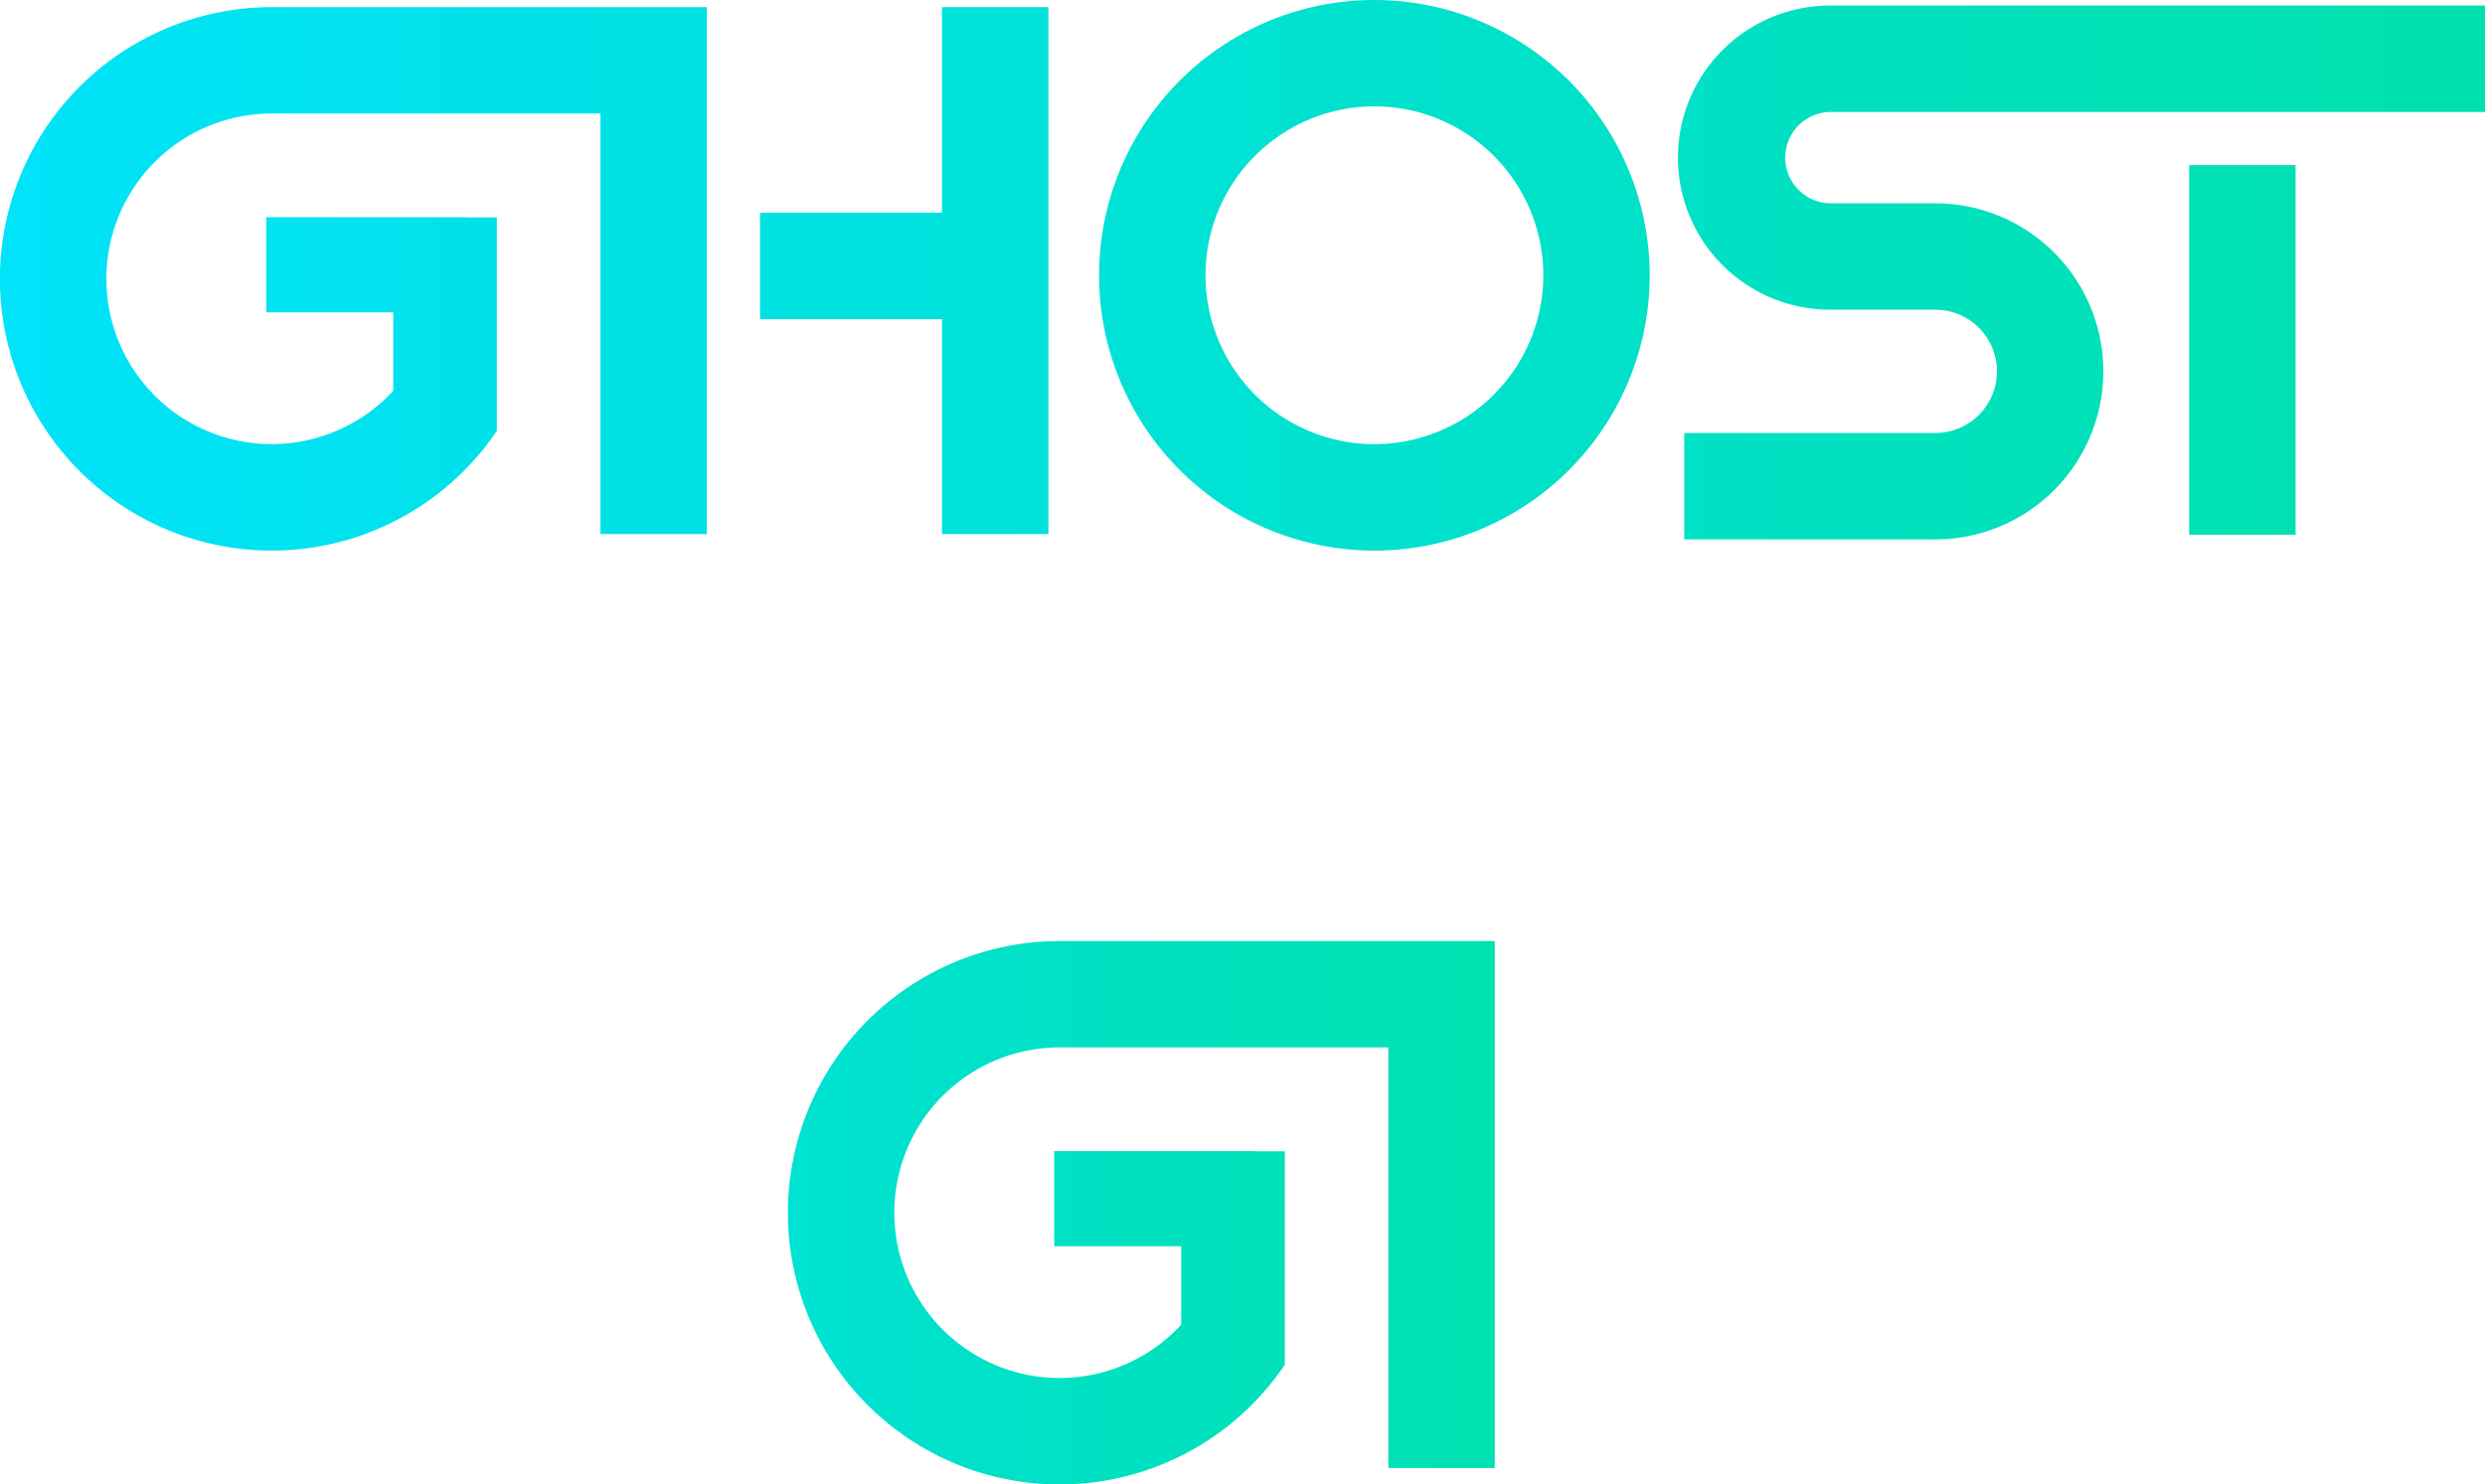
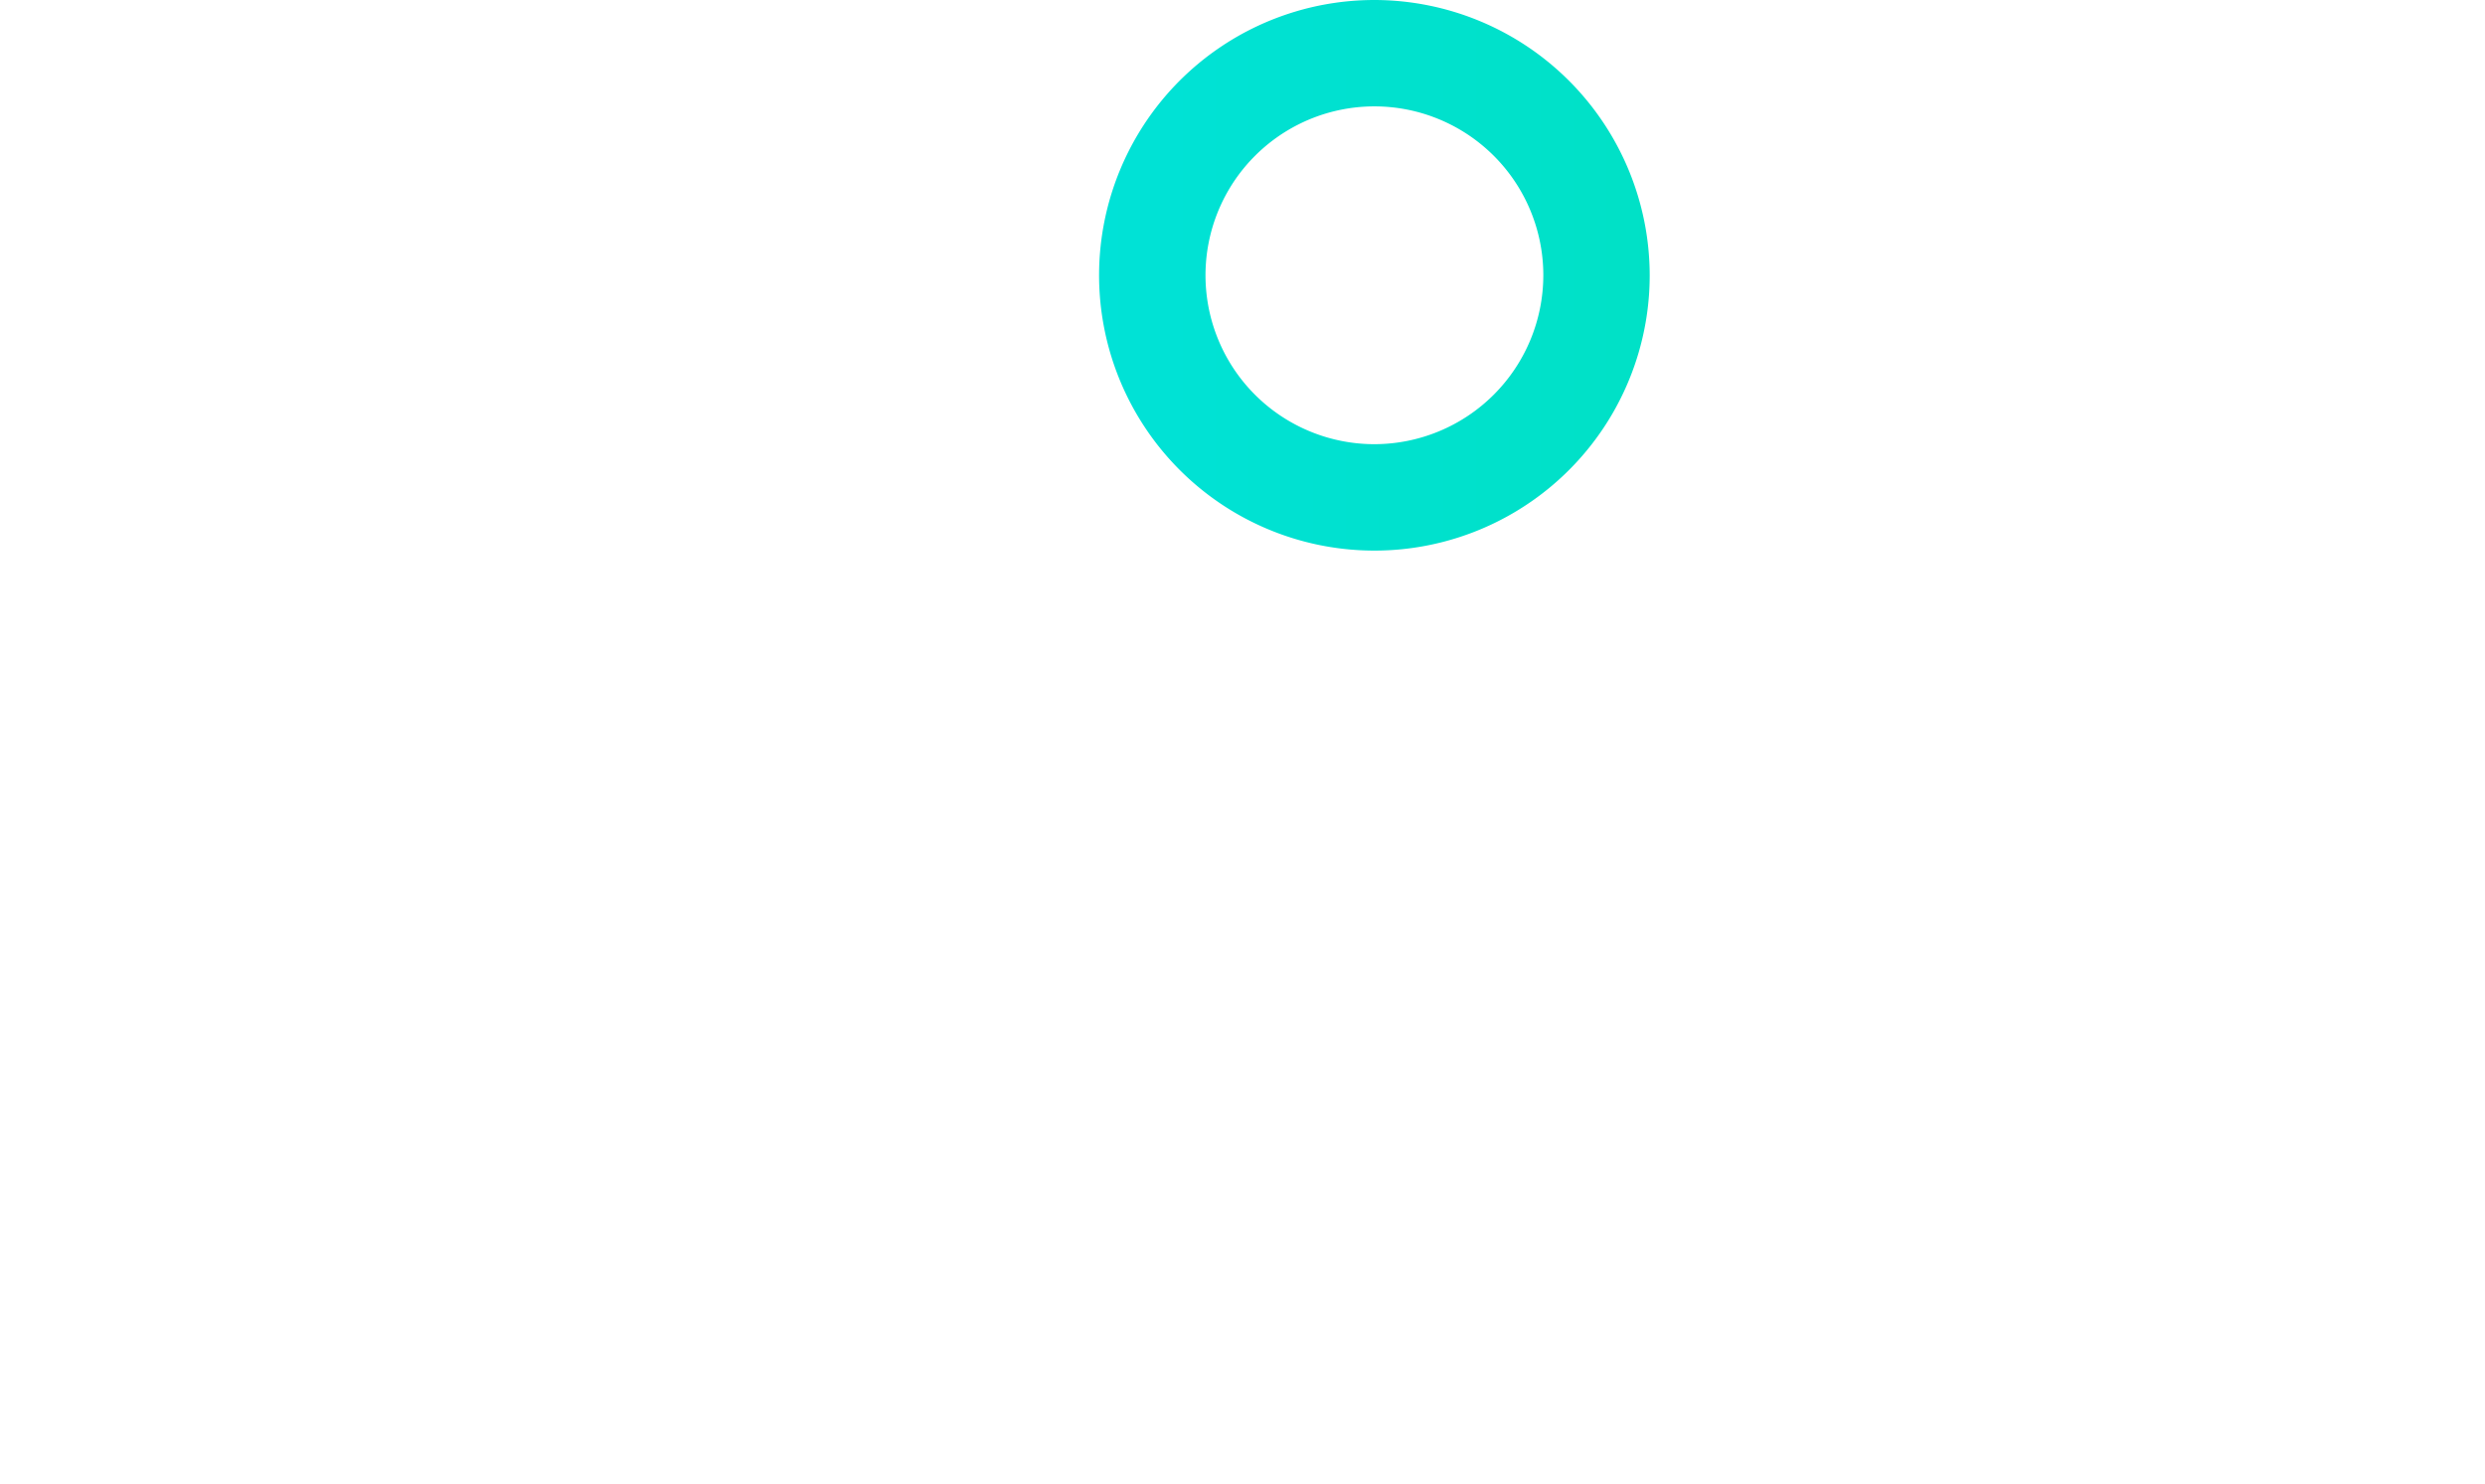
<svg xmlns="http://www.w3.org/2000/svg" xmlns:xlink="http://www.w3.org/1999/xlink" id="Layer_1" data-name="Layer 1" viewBox="0 0 464.33 277.385">
  <defs>
    <style>
      .cls-1 {
        fill: url(#linear-gradient);
      }

      .cls-2 {
        fill: url(#linear-gradient-2);
      }

      .cls-3 {
        fill: url(#linear-gradient-3);
      }

      .cls-4 {
        fill: url(#linear-gradient-4);
      }

      .cls-5 {
        fill: url(#linear-gradient-5);
      }

      .cls-6 {
        fill: url(#linear-gradient-6);
      }
    </style>
    <linearGradient id="linear-gradient" x1="679.825" y1="229.634" x2="126.217" y2="229.634" gradientUnits="userSpaceOnUse">
      <stop offset="0" stop-color="#00e0a4" />
      <stop offset="1" stop-color="#00e3ff" />
    </linearGradient>
    <linearGradient id="linear-gradient-2" x1="679.826" y1="229.11" x2="126.218" y2="229.11" xlink:href="#linear-gradient" />
    <linearGradient id="linear-gradient-3" x1="516.104" y1="65.384" x2="-37.521" y2="65.384" xlink:href="#linear-gradient" />
    <linearGradient id="linear-gradient-4" x1="516.101" y1="50.567" x2="-37.509" y2="50.567" xlink:href="#linear-gradient" />
    <linearGradient id="linear-gradient-5" x1="679.825" y1="230.301" x2="126.214" y2="230.301" xlink:href="#linear-gradient" />
    <linearGradient id="linear-gradient-6" x1="150.706" y1="404.803" x2="498.879" y2="404.803" gradientUnits="userSpaceOnUse">
      <stop offset="0" stop-color="#00e3ff" />
      <stop offset="0.036" stop-color="#00e3fb" />
      <stop offset="0.69" stop-color="#00e1bd" />
      <stop offset="1" stop-color="#00e0a4" />
    </linearGradient>
  </defs>
  <title>logo</title>
  <g>
    <g>
      <path class="cls-1" d="M420.542,178.193a51.442,51.442,0,1,0,51.435,51.442A51.5,51.5,0,0,0,420.542,178.193Zm0,83A31.561,31.561,0,1,1,452.1,229.635,31.594,31.594,0,0,1,420.542,261.192Z" transform="translate(-163.726 -178.193)" />
-       <path class="cls-2" d="M628.056,199.115V179.237H505.839a28.412,28.412,0,1,0,0,56.823h19.5a11.523,11.523,0,0,1,0,23.046h-46.9v19.877h46.9a31.4,31.4,0,0,0,0-62.8H512.476v0h-6.637a8.534,8.534,0,0,1,0-17.068H628.056Z" transform="translate(-163.726 -178.193)" />
-       <rect class="cls-3" x="409.053" y="30.851" width="19.879" height="69.065" />
    </g>
    <g>
-       <polygon class="cls-4" points="176.018 1.333 176.018 39.755 142.018 39.755 142.018 59.634 176.018 59.634 176.018 99.8 195.897 99.8 195.897 1.333 176.018 1.333" />
-       <path class="cls-5" d="M286.556,179.526H214.151v.013a50.769,50.769,0,1,0,42.412,79.168V218.824h-5.694v-.044h-37.4v17.784h23.736v14.658A30.886,30.886,0,1,1,214.5,199.408h61.42v78.586H295.8V179.526Z" transform="translate(-163.726 -178.193)" />
-     </g>
+       </g>
  </g>
-   <path class="cls-6" d="M433.784,354.028h-72.4v.013a50.769,50.769,0,1,0,42.413,79.168V393.326H398.1v-.043H360.7v17.783h23.736v14.658a30.887,30.887,0,1,1-22.708-51.815h61.42V452.5h19.878V354.028Z" transform="translate(-163.726 -178.193)" />
</svg>